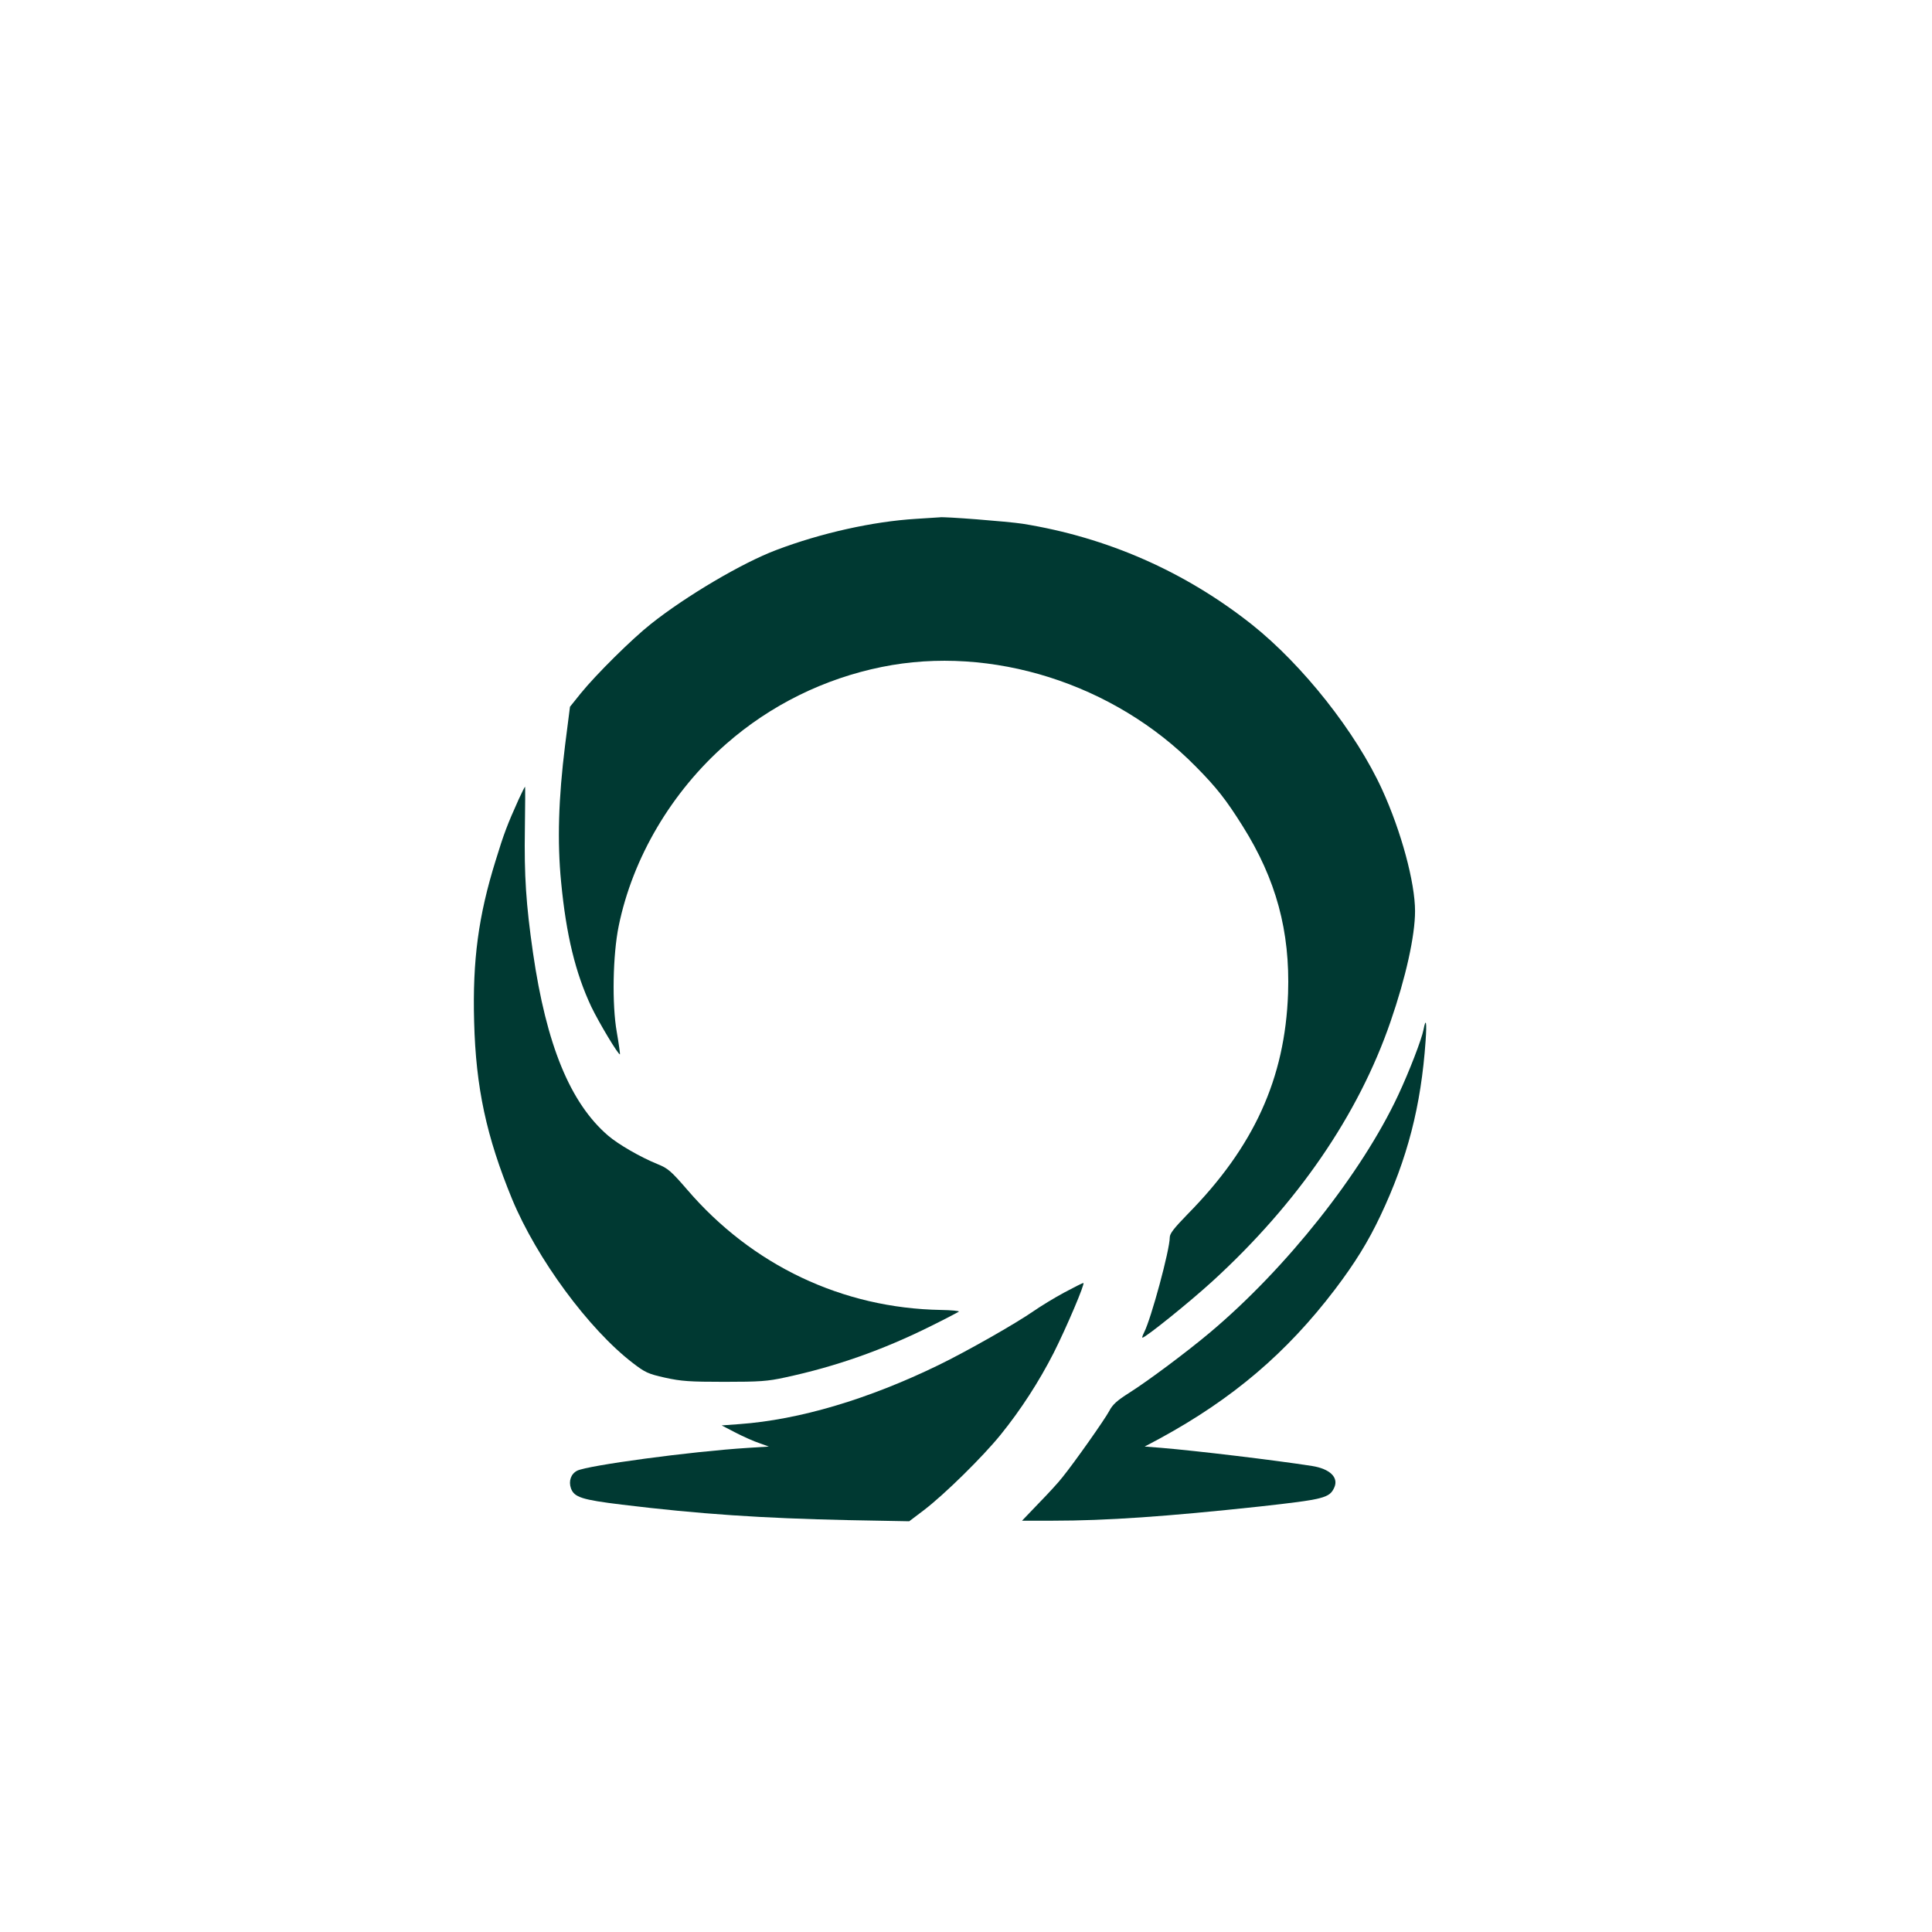
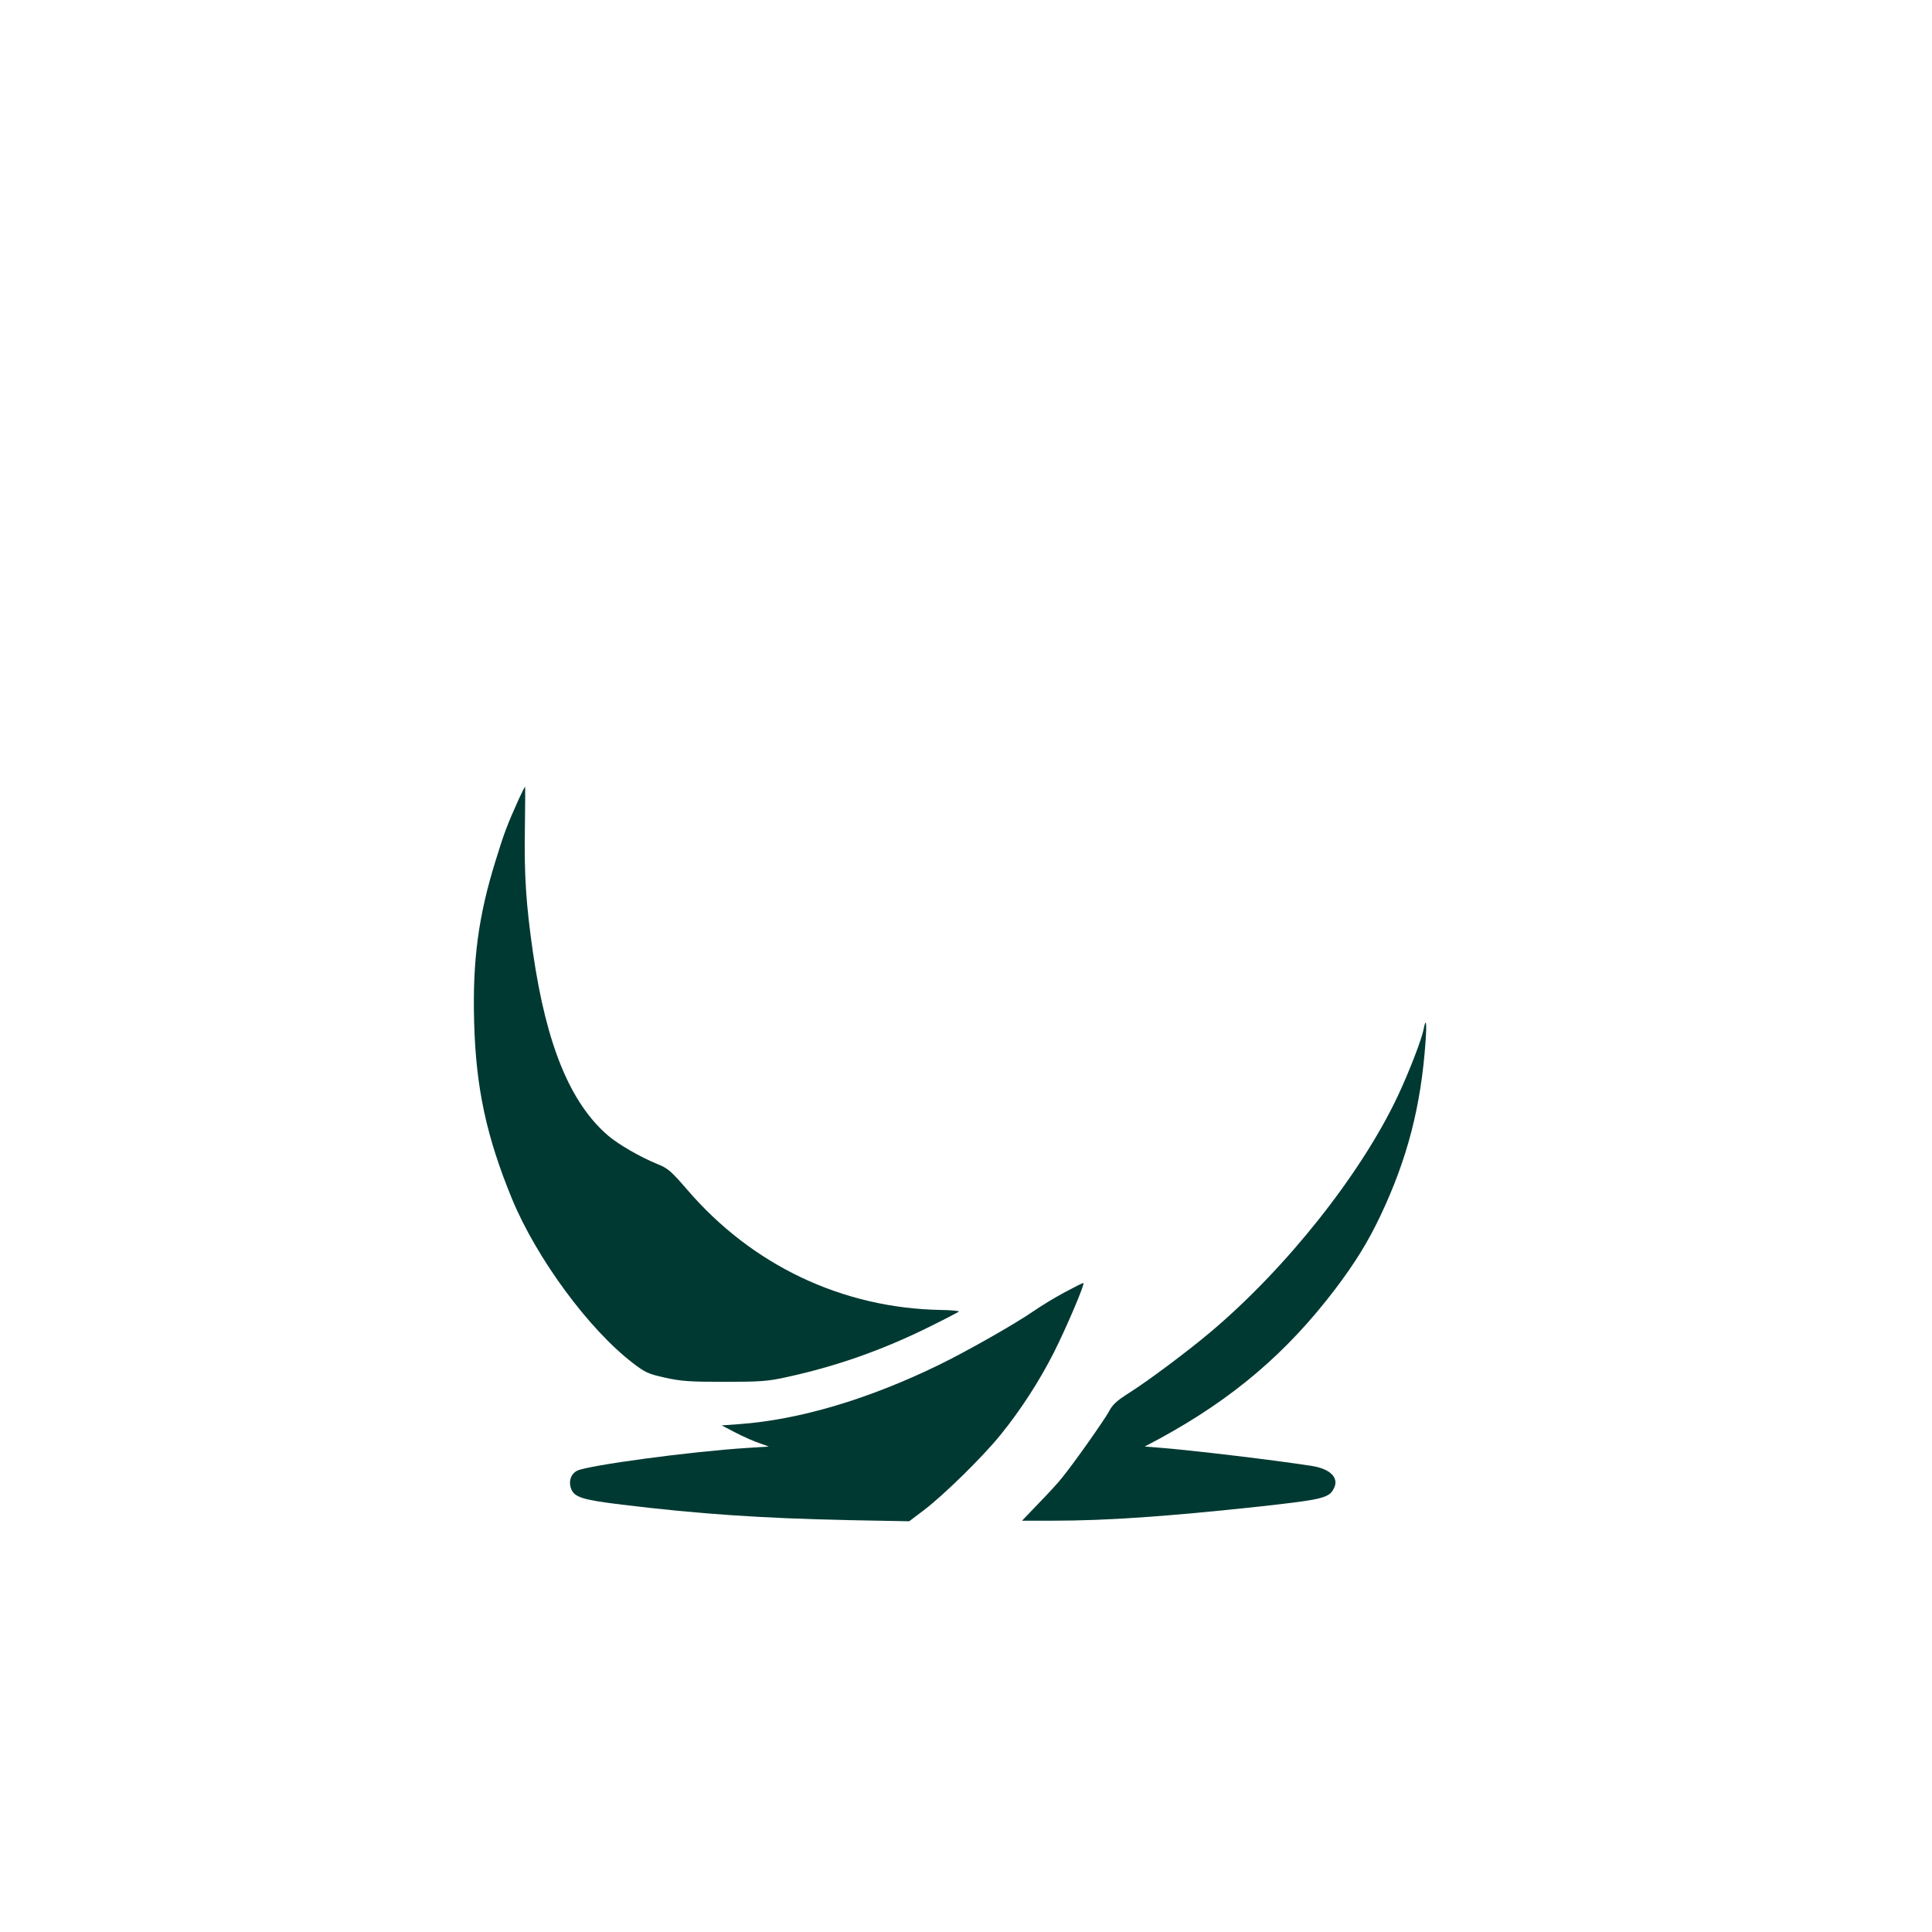
<svg xmlns="http://www.w3.org/2000/svg" version="1.0" width="1024pt" height="1024pt" viewBox="0 0 1024 1024" preserveAspectRatio="xMidYMid meet">
  <g transform="translate(0,1024) scale(0.1,-0.1)" fill="#003932" stroke="none">
-     <path d="M4855 7490 c-228 -14 -503 -75 -740 -165 -179 -67 -479 -244 -665 -392 -100 -79 -291 -268 -372 -368 l-57 -71 -26 -204 c-35 -282 -42 -510 -21 -725 27 -282 76 -482 160 -661 41 -85 145 -259 152 -252 1 2 -6 55 -17 118 -26 146 -21 409 10 561 74 363 281 713 571 967 234 205 518 345 824 407 581 118 1231 -88 1663 -527 111 -112 161 -176 249 -316 178 -283 252 -558 241 -887 -16 -452 -181 -814 -534 -1172 -70 -72 -93 -101 -93 -121 0 -67 -99 -432 -136 -504 -8 -16 -12 -28 -9 -28 16 0 246 185 370 298 452 413 775 883 945 1377 81 234 130 455 130 586 0 151 -73 422 -174 643 -139 305 -421 661 -691 876 -355 281 -767 462 -1215 534 -78 12 -422 39 -440 34 -3 0 -59 -4 -125 -8z" />
    <path d="M2749 6003 c-59 -131 -78 -180 -122 -324 -91 -292 -123 -528 -114 -854 9 -350 65 -609 201 -940 131 -316 407 -691 641 -870 64 -49 80 -57 170 -77 86 -19 131 -22 315 -22 186 0 229 3 320 23 271 58 520 146 775 273 77 38 143 73 147 76 4 4 -39 8 -95 9 -521 9 -1001 236 -1346 639 -84 97 -101 112 -156 134 -91 37 -207 104 -262 151 -201 173 -327 480 -398 969 -37 257 -47 409 -43 658 2 122 2 222 1 222 -2 0 -17 -30 -34 -67z" />
    <path d="M7545 4783 c-9 -49 -75 -221 -135 -349 -193 -412 -591 -915 -995 -1255 -121 -102 -331 -259 -431 -322 -63 -40 -87 -61 -105 -96 -24 -45 -184 -272 -248 -351 -19 -25 -76 -87 -125 -137 l-89 -93 164 0 c283 0 601 22 1094 75 342 38 372 45 397 101 24 53 -23 99 -118 114 -198 31 -617 81 -798 96 l-89 7 79 42 c388 211 674 455 929 790 107 141 176 253 241 390 144 304 216 583 240 928 7 99 2 127 -11 60z" />
    <path d="M5640 3389 c-52 -28 -124 -72 -160 -97 -96 -67 -357 -215 -505 -287 -372 -181 -738 -290 -1055 -313 l-95 -7 75 -39 c41 -21 97 -46 125 -55 l50 -18 -110 -7 c-305 -19 -850 -93 -906 -121 -33 -17 -46 -55 -33 -93 17 -48 58 -61 271 -87 411 -50 740 -72 1200 -82 l322 -6 78 59 c111 85 312 283 406 399 107 132 204 282 282 435 68 135 168 370 157 370 -4 0 -50 -23 -102 -51z" />
  </g>
</svg>